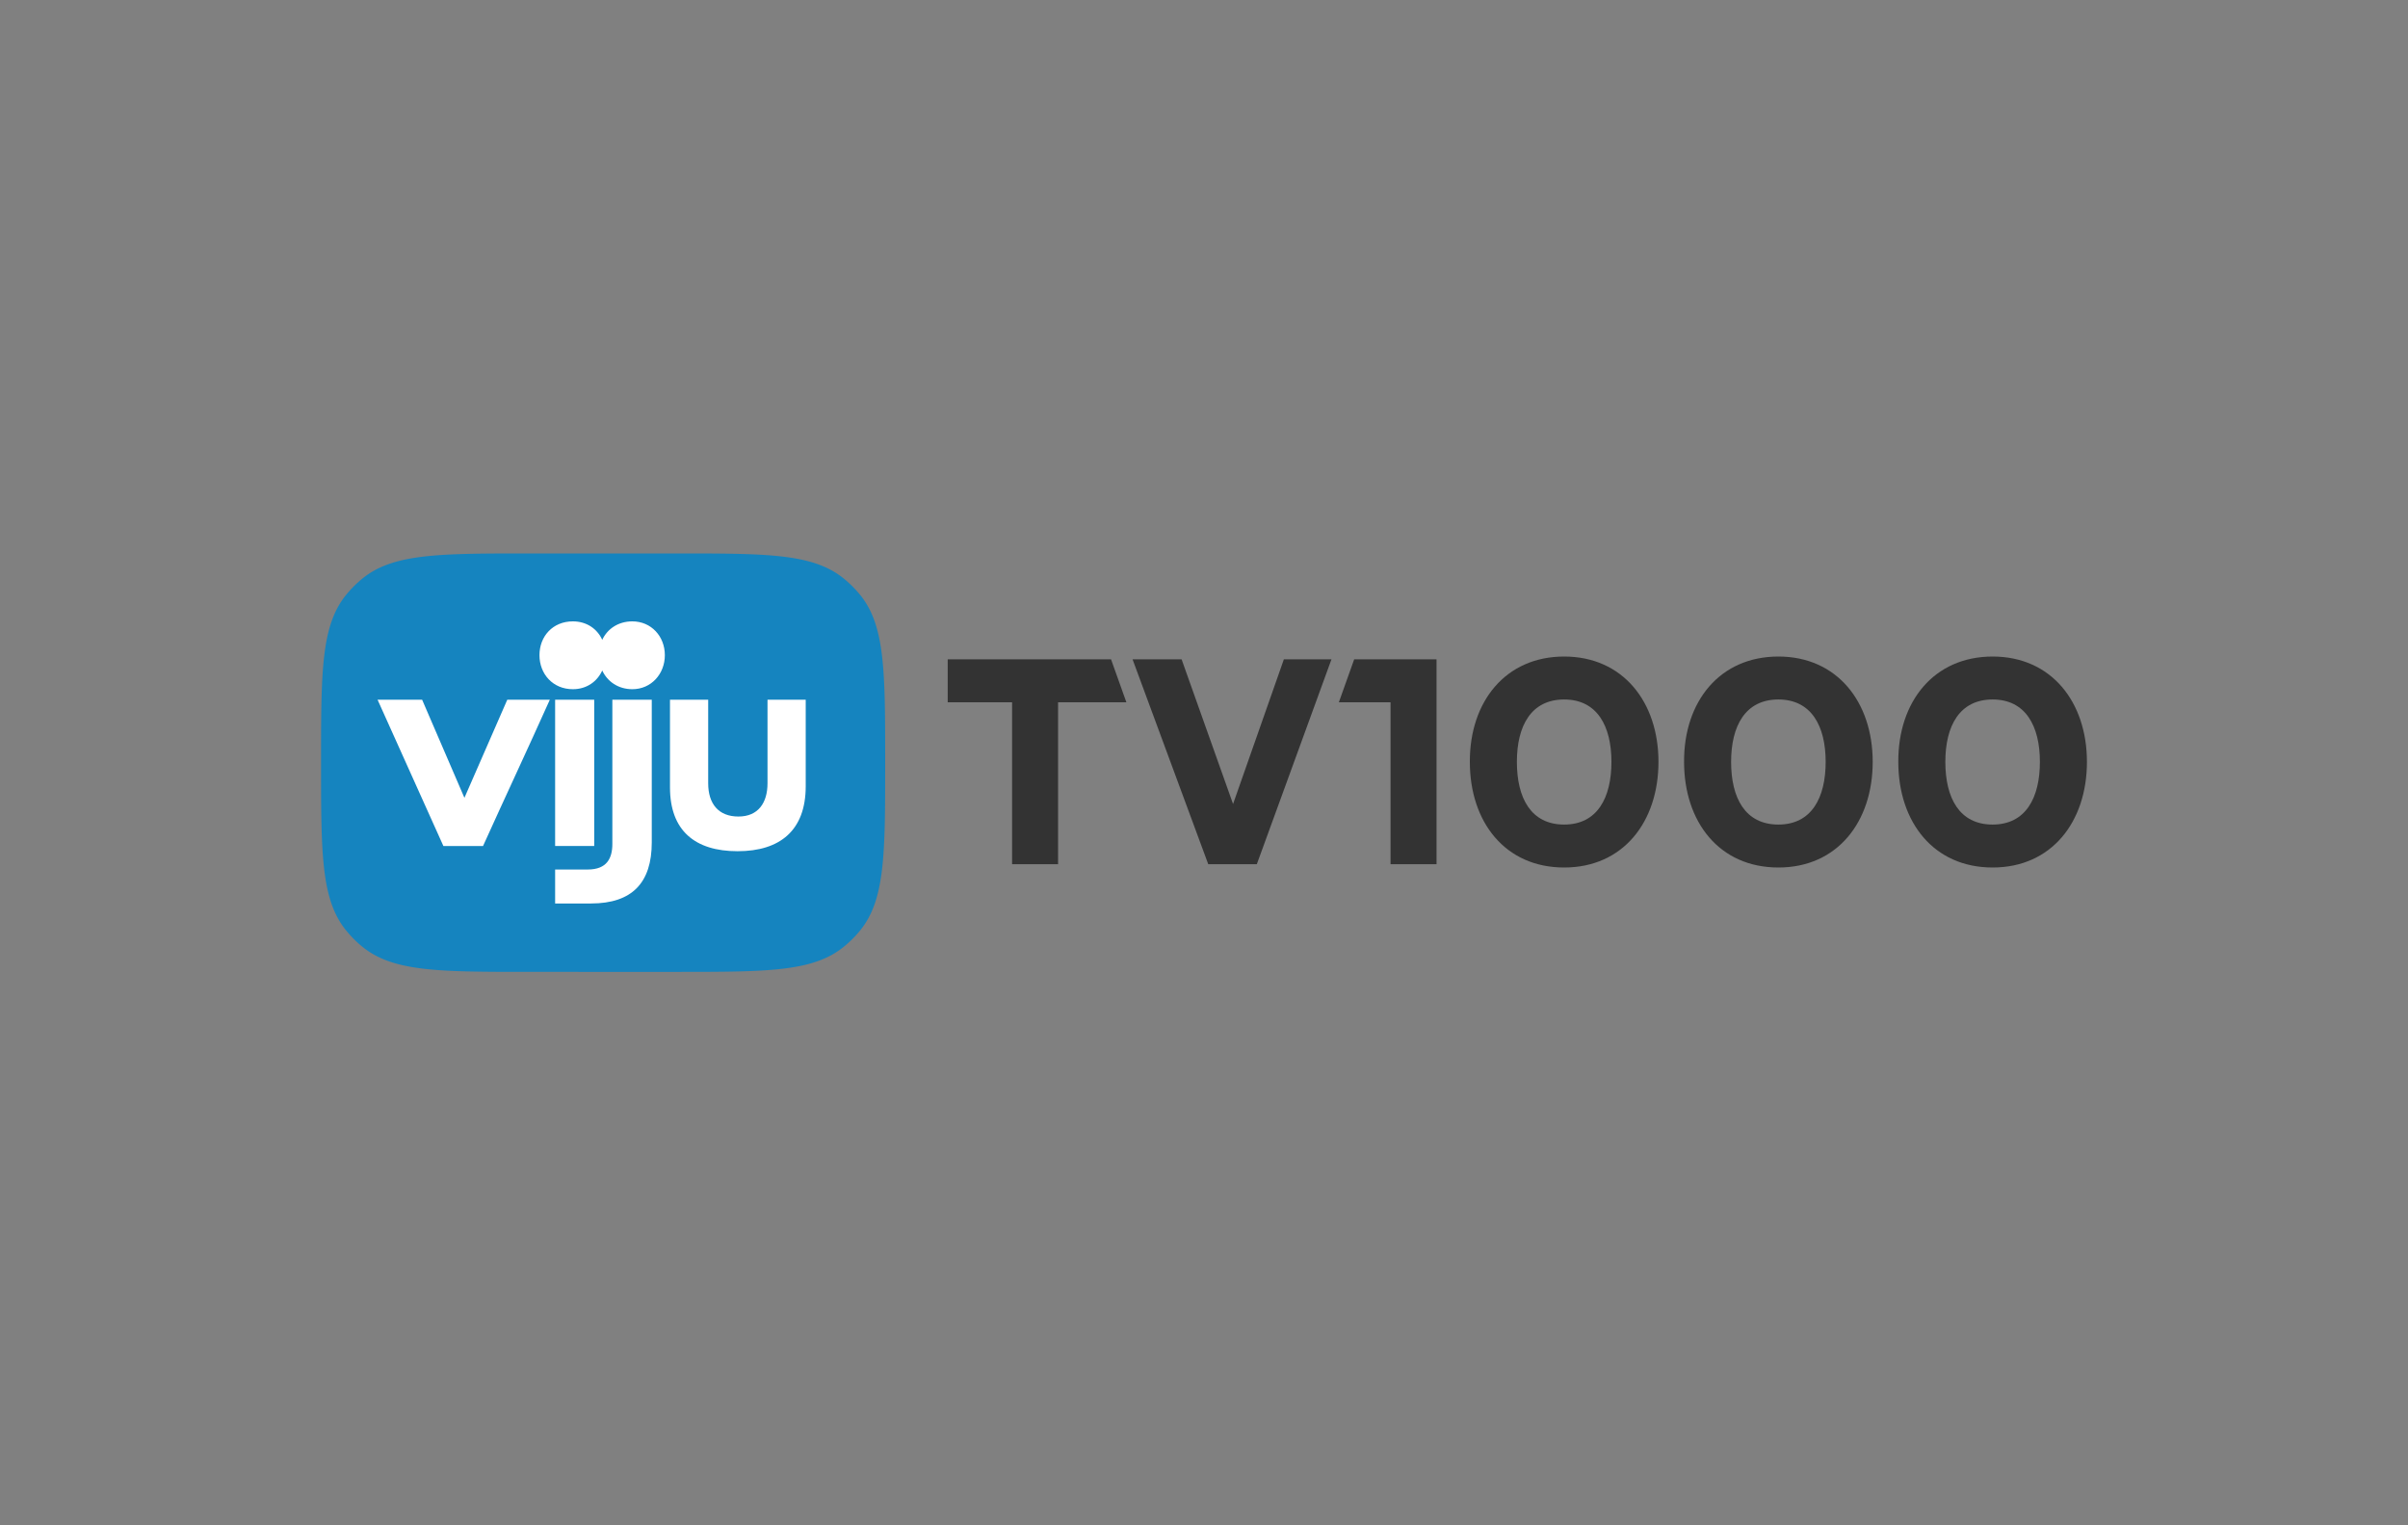
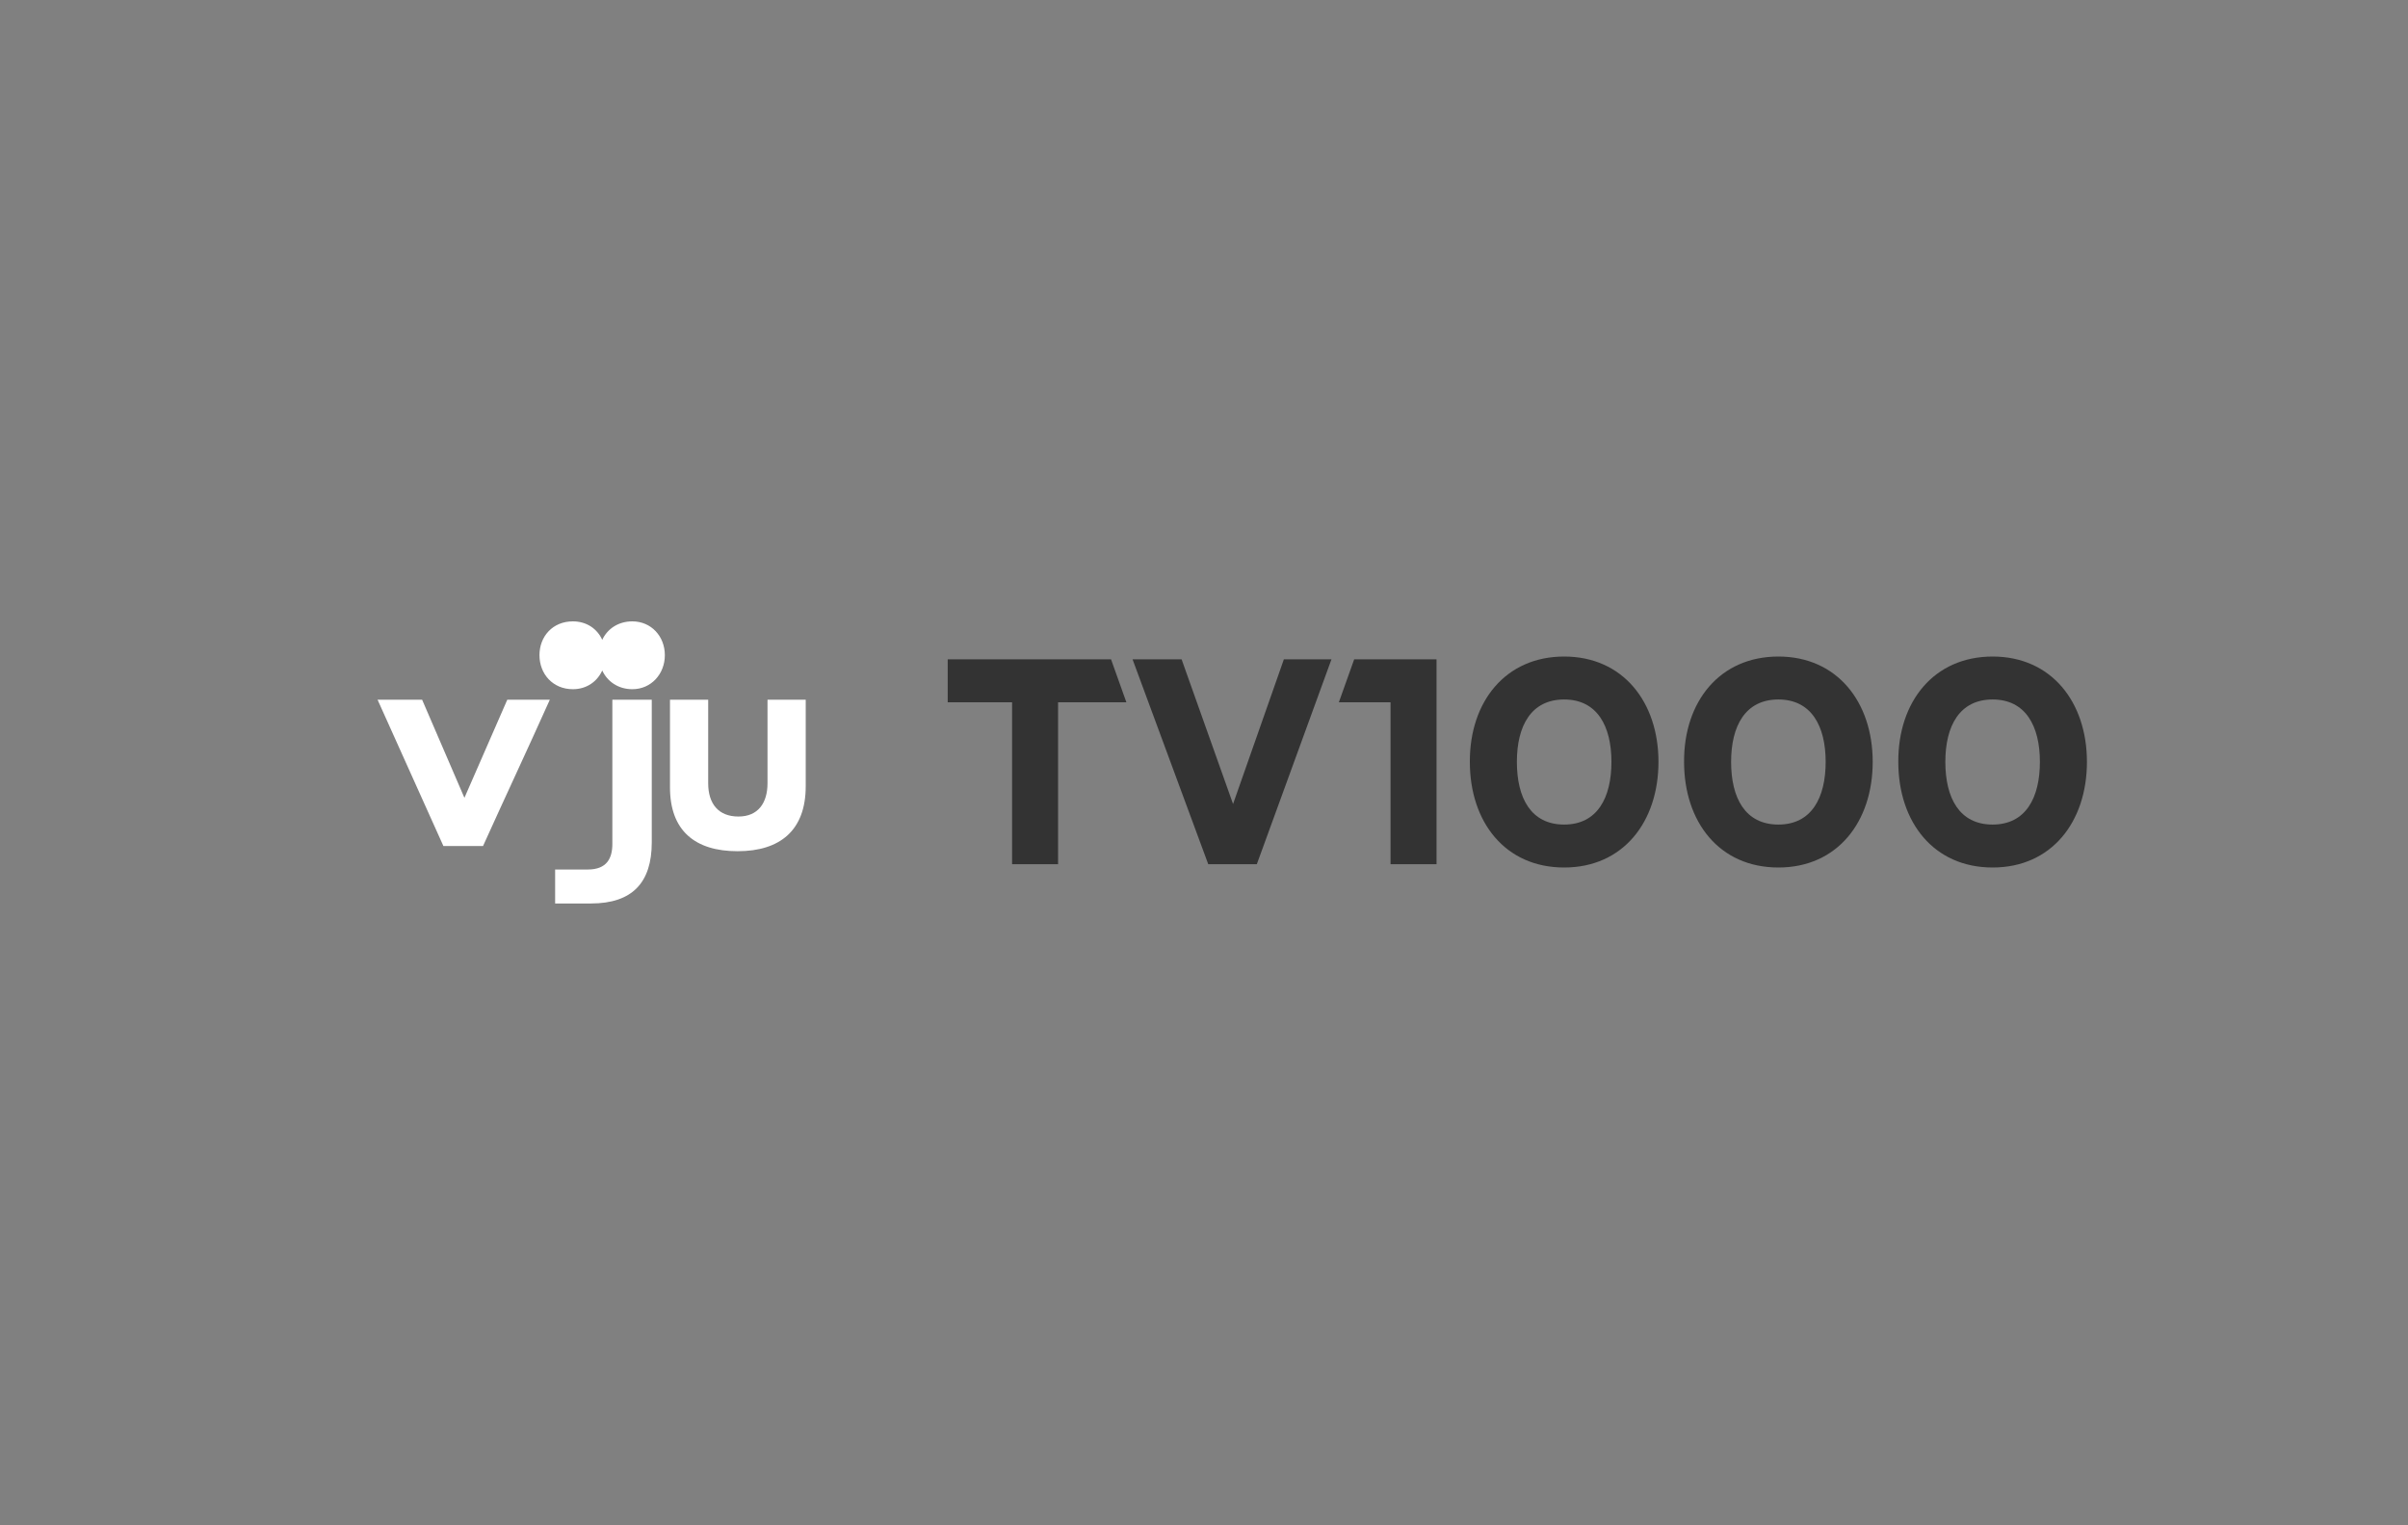
<svg xmlns="http://www.w3.org/2000/svg" width="300" height="190">
  <rect width="100%" height="100%" fill="#808080" stroke="none" />
  <defs>
    <style>.fil1,.fil2{fill:#333;fill-rule:nonzero}.fil1{fill:#fff}</style>
  </defs>
-   <path d="M40 95c0-11.36 0-17.05 3.11-20.89.62-.76 1.31-1.45 2.06-2.06 3.85-3.11 9.53-3.11 20.89-3.11h18.16c11.36 0 17.04 0 20.88 3.11.76.61 1.45 1.31 2.07 2.06 3.11 3.85 3.11 9.53 3.11 20.89 0 11.37 0 17.05-3.11 20.89a13.9 13.9 0 0 1-2.07 2.06c-3.84 3.11-9.52 3.11-20.88 3.11H66.06c-11.36 0-17.05 0-20.89-3.11-.76-.61-1.44-1.31-2.06-2.06C40 112.04 40 106.37 40 95z" style="fill:#1584bf;fill-rule:nonzero" />
  <path class="fil1" d="m57.86 99.38-5.27-12.22h-5.55l8.2 18.22h4.94c2.66-5.89 5.53-12 8.32-18.22h-5.3l-5.34 12.22zM76.29 105.11c0 1.79-.67 3.2-3.07 3.2h-4.06v4.23h4.47c5.13 0 7.57-2.59 7.57-7.61V87.16h-4.91v17.95zM95.62 87.16v10.41c0 2.42-1.15 4.14-3.62 4.14-2.48 0-3.77-1.58-3.77-4.14V87.16h-4.76v10.92c0 5.39 3.12 7.95 8.42 7.95s8.49-2.6 8.49-8.09V87.16h-4.77.01zM78.78 77.4c-1.75 0-3.11.93-3.75 2.3-.62-1.37-1.94-2.3-3.66-2.3-2.5 0-4.16 1.86-4.16 4.21 0 2.34 1.66 4.24 4.16 4.24 1.72 0 3.03-.95 3.66-2.33.64 1.38 2 2.33 3.75 2.33 2.35 0 4.05-1.9 4.05-4.24 0-2.35-1.7-4.21-4.05-4.21z" />
-   <path class="fil1" d="M74.03 87.16h-4.87v18.22h4.87z" />
+   <path class="fil1" d="M74.03 87.16h-4.87h4.87z" />
  <path class="fil2" d="m168.71 82.13-1.91 5.35h6.44v20.17h5.73V82.13zM118.07 82.13v5.35h8.02v20.17h5.73V87.48h8.51l-1.91-5.35zM153.62 100.15l-6.41-18.02h-6.11l9.43 25.52h6.05l9.3-25.52h-5.93zM248.25 102.71c-4.14 0-5.89-3.31-5.89-7.81 0-4.49 1.78-7.77 5.89-7.77 4.11 0 5.89 3.31 5.89 7.77 0 4.46-1.75 7.81-5.89 7.81zm0-20.93c-7.33 0-11.79 5.64-11.75 13.12 0 7.49 4.39 13.16 11.75 13.16S260 102.36 260 94.9c0-7.45-4.43-13.12-11.75-13.12zM221.56 102.71c-4.14 0-5.89-3.31-5.89-7.81 0-4.49 1.78-7.77 5.89-7.77 4.11 0 5.89 3.31 5.89 7.77 0 4.46-1.75 7.81-5.89 7.81zm0-20.93c-7.33 0-11.79 5.64-11.75 13.12 0 7.49 4.39 13.16 11.75 13.16s11.75-5.7 11.75-13.16c0-7.45-4.43-13.12-11.75-13.12zM194.87 102.71c-4.14 0-5.89-3.31-5.89-7.81 0-4.49 1.78-7.77 5.89-7.77 4.11 0 5.89 3.31 5.89 7.77 0 4.46-1.75 7.81-5.89 7.81zm0-20.93c-7.32 0-11.78 5.64-11.75 13.12 0 7.49 4.39 13.16 11.75 13.16s11.75-5.7 11.75-13.16c0-7.45-4.43-13.12-11.75-13.12z" />
</svg>